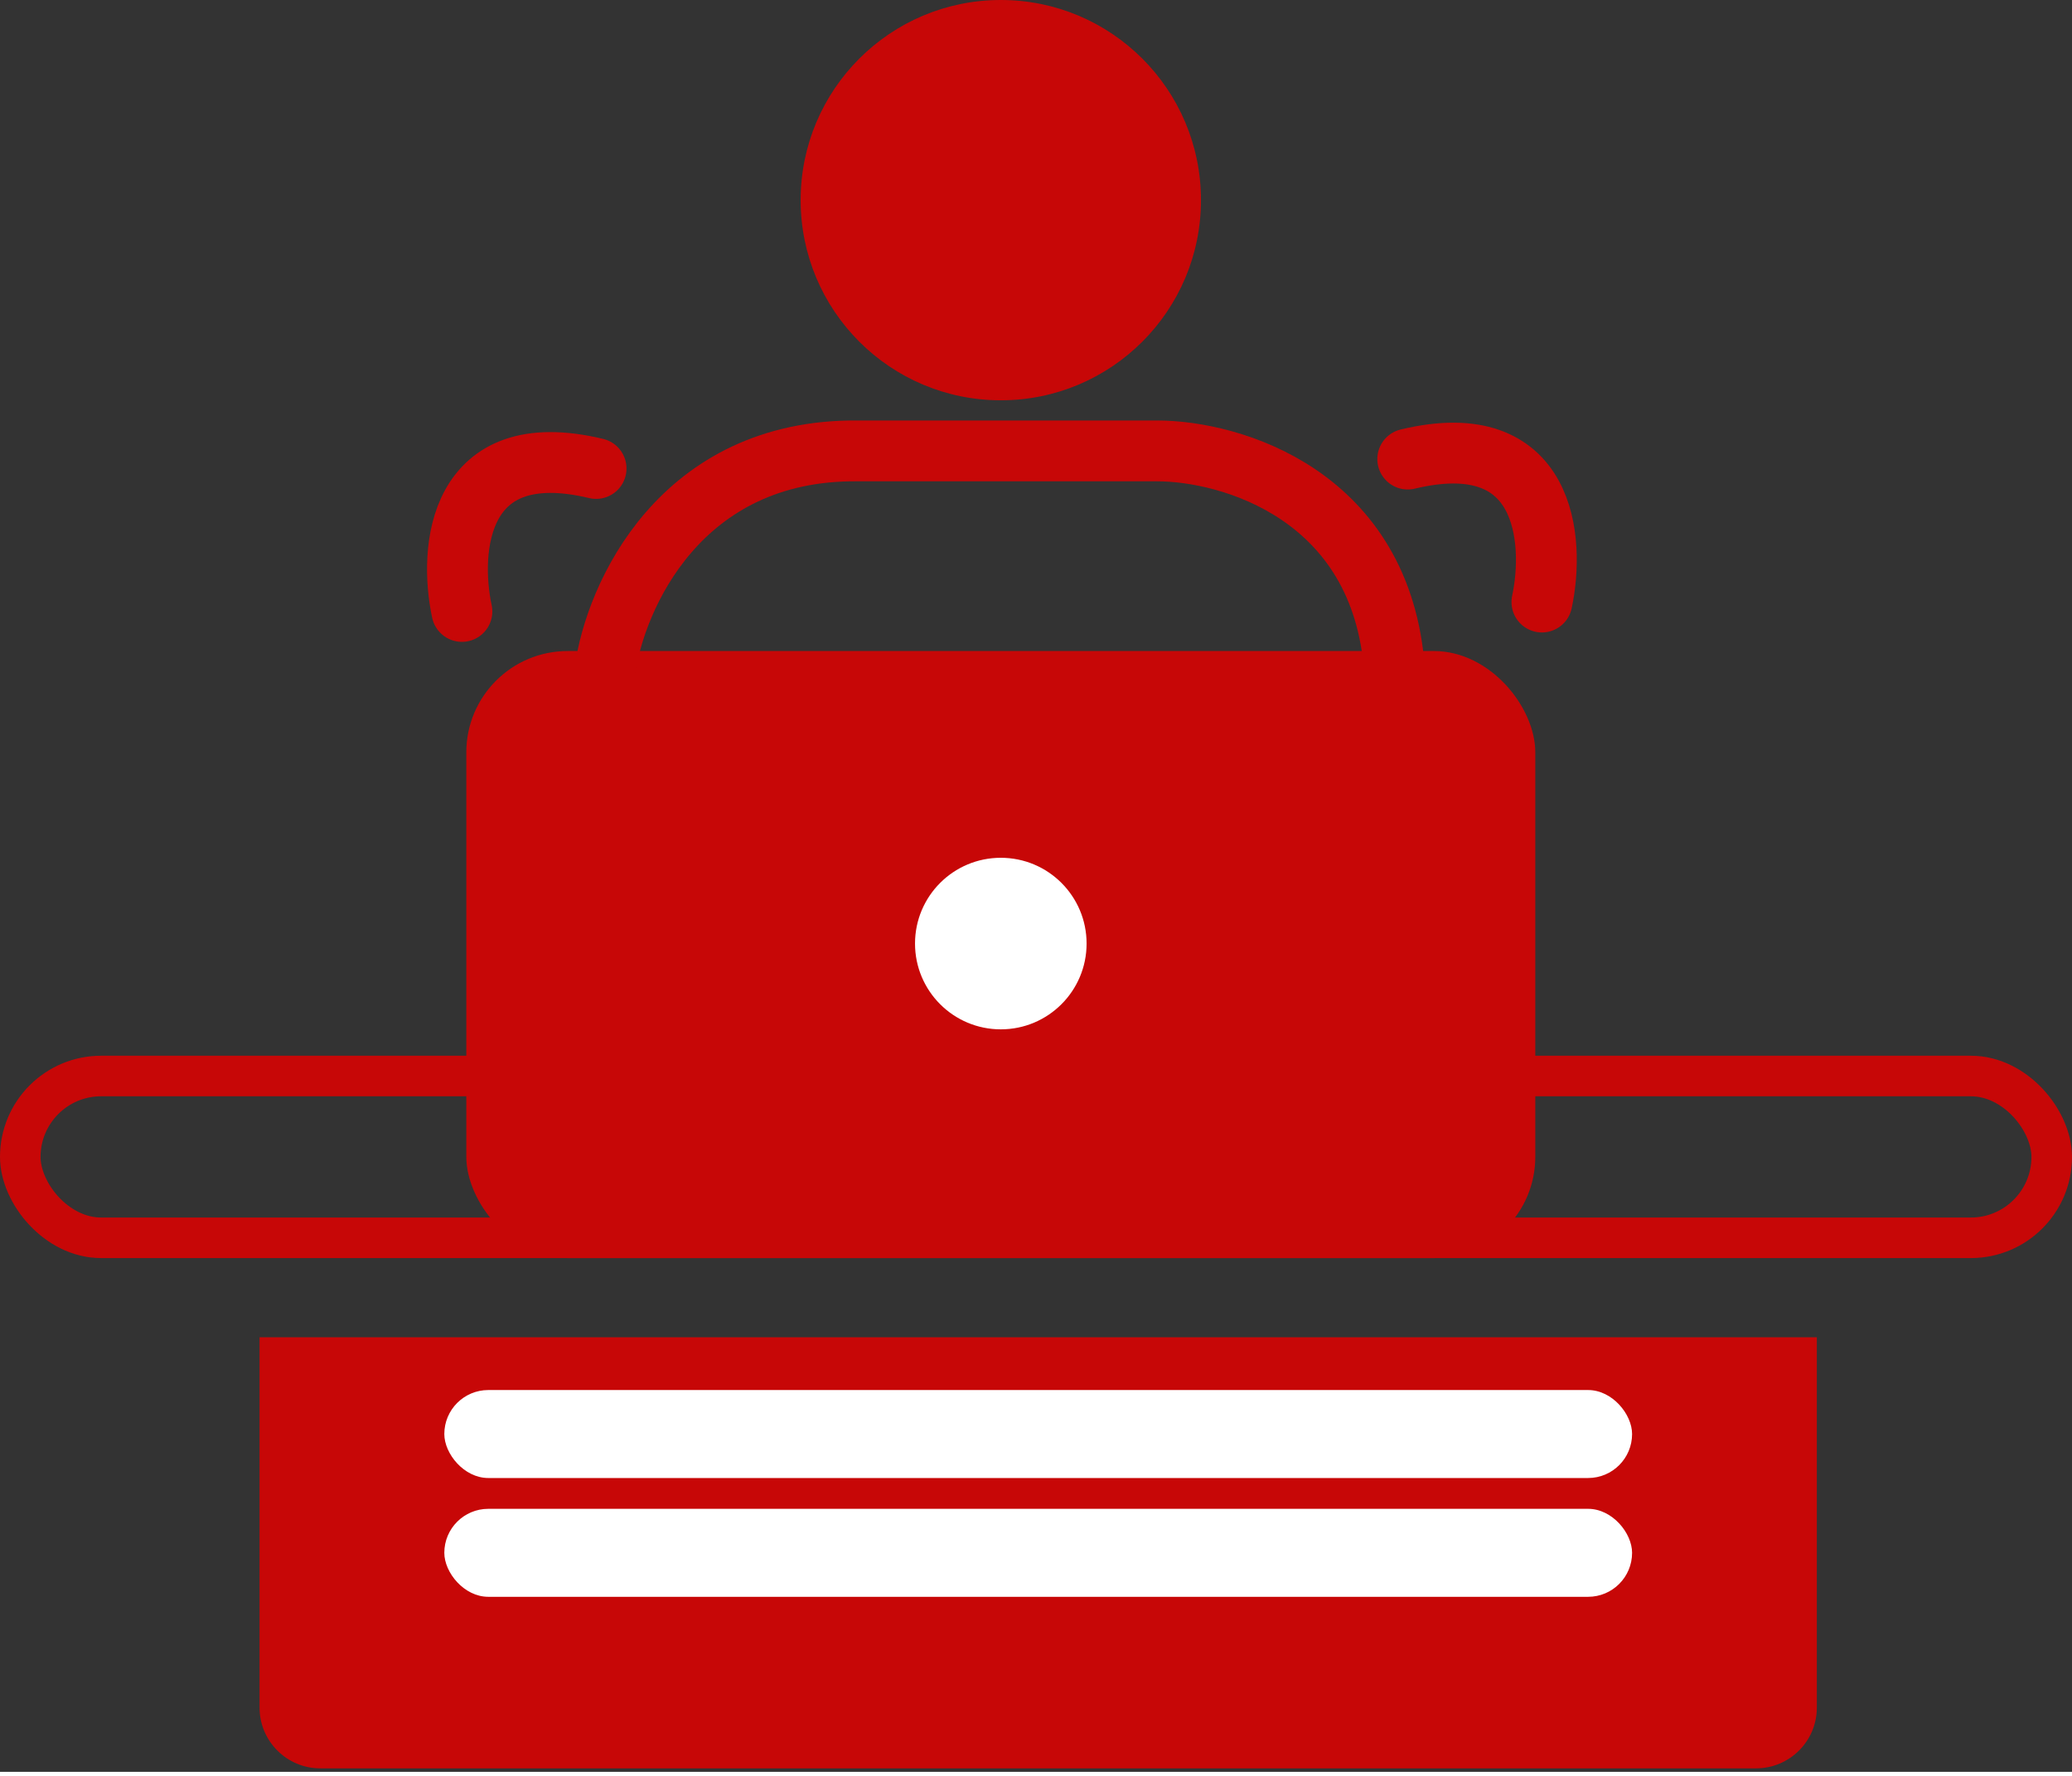
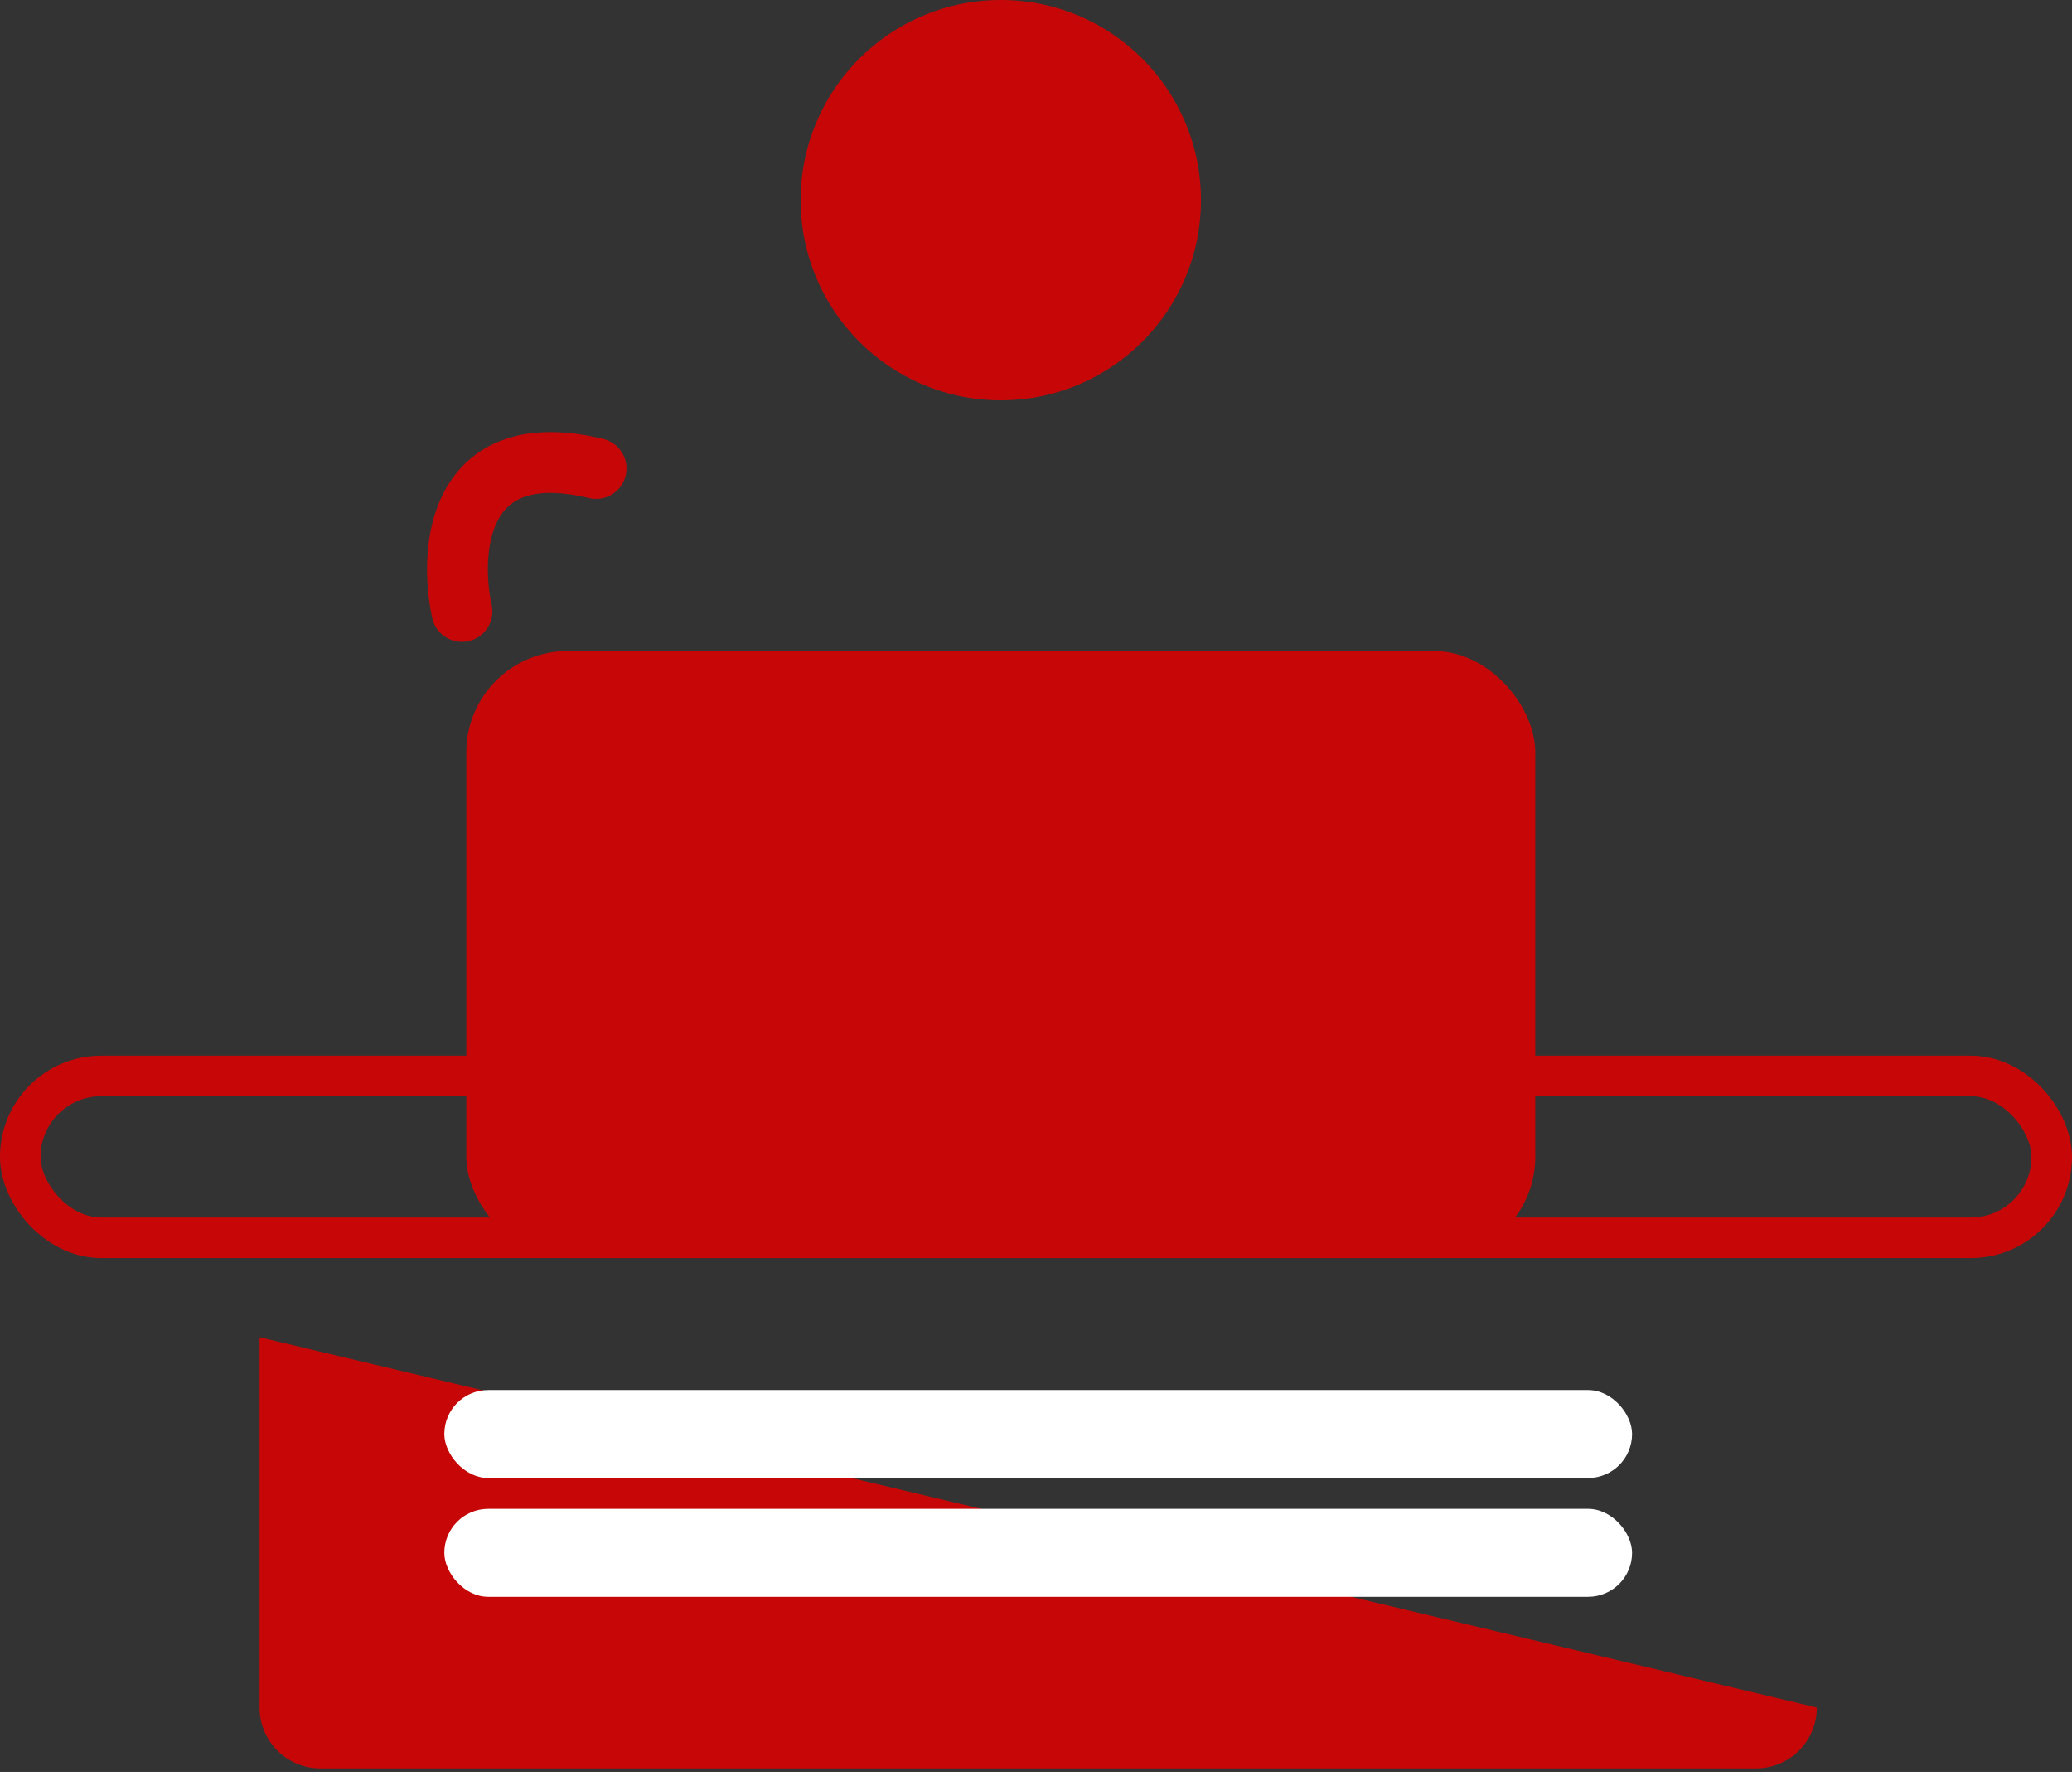
<svg xmlns="http://www.w3.org/2000/svg" width="49" height="42" preserveAspectRatio="xMinYMin meet" viewBox="0 0 511 437" version="1.0" fill-rule="evenodd">
  <rect x="0" y="0" width="511" height="437" fill="#333333" stroke="none" />
  <title>...</title>
  <desc>...</desc>
  <g id="group" transform="scale(1,-1) translate(0,-437)" clip="0 0 511 437">
    <g transform="">
      <g transform=" matrix(1,0,0,-1,0,437)">
        <rect x="115.002" y="160.57" width="263.637" height="149.72" rx="25.0" ry="25.0" style="stroke: none; stroke-linecap: butt; stroke-width: 1; fill: rgb(78%,3%,3%); fill-rule: evenodd;" />
        <circle cx="246.821" cy="49.364" r="49.364" style="stroke: none; stroke-linecap: butt; stroke-width: 1; fill: rgb(78%,3%,3%); fill-rule: evenodd;" />
-         <circle cx="246.82" cy="232.719" r="21.156" style="stroke: none; stroke-linecap: butt; stroke-width: 1; fill: rgb(100%,100%,100%); fill-rule: evenodd;" />
        <g transform="">
-           <path d="M 64.01 329.82 L 448.073 329.82 L 448.073 421.143 C 448.073 429.427 441.358 436.143 433.073 436.143 L 79.01 436.143 C 70.725 436.143 64.01 429.427 64.01 421.143 L 64.01 329.82 Z " style="stroke: none; stroke-linecap: butt; stroke-width: 1; fill: rgb(78%,3%,3%); fill-rule: evenodd;" />
+           <path d="M 64.01 329.82 L 448.073 421.143 C 448.073 429.427 441.358 436.143 433.073 436.143 L 79.01 436.143 C 70.725 436.143 64.01 429.427 64.01 421.143 L 64.01 329.82 Z " style="stroke: none; stroke-linecap: butt; stroke-width: 1; fill: rgb(78%,3%,3%); fill-rule: evenodd;" />
        </g>
        <rect x="109.578" y="342.836" width="292.93" height="21.699" rx="10.849" ry="10.849" style="stroke: none; stroke-linecap: butt; stroke-width: 1; fill: rgb(100%,100%,100%); fill-rule: evenodd;" />
        <rect x="109.578" y="372.133" width="292.93" height="21.699" rx="10.849" ry="10.849" style="stroke: none; stroke-linecap: butt; stroke-width: 1; fill: rgb(100%,100%,100%); fill-rule: evenodd;" />
        <g transform="">
-           <path d="M 149.178 165.453 C 151.709 147.19 167.73 110.773 211.561 111.207 L 285.336 111.207 C 303.599 111.208 340.884 122.059 343.922 165.453 " style="stroke: rgb(78%,3%,3%); stroke-linecap: round; stroke-width: 15.0; fill: none; fill-rule: evenodd;" />
-         </g>
+           </g>
        <rect x="5.0" y="265.383" width="501.0" height="39.907" rx="19.953" ry="19.953" style="stroke: rgb(78%,3%,3%); stroke-linecap: butt; stroke-width: 10.0; fill: none; fill-rule: evenodd;" />
        <g transform="">
          <path d="M 113.918 150.806 C 110.663 135.617 112.725 107.3 147.008 115.546 " style="stroke: rgb(78%,3%,3%); stroke-linecap: round; stroke-width: 15.0; fill: none; fill-rule: evenodd;" />
        </g>
        <g transform="">
-           <path d="M 380.267 148.486 C 383.522 133.297 381.461 104.98 347.177 113.226 " style="stroke: rgb(78%,3%,3%); stroke-linecap: round; stroke-width: 15.0; fill: none; fill-rule: evenodd;" />
-         </g>
+           </g>
      </g>
    </g>
  </g>
</svg>